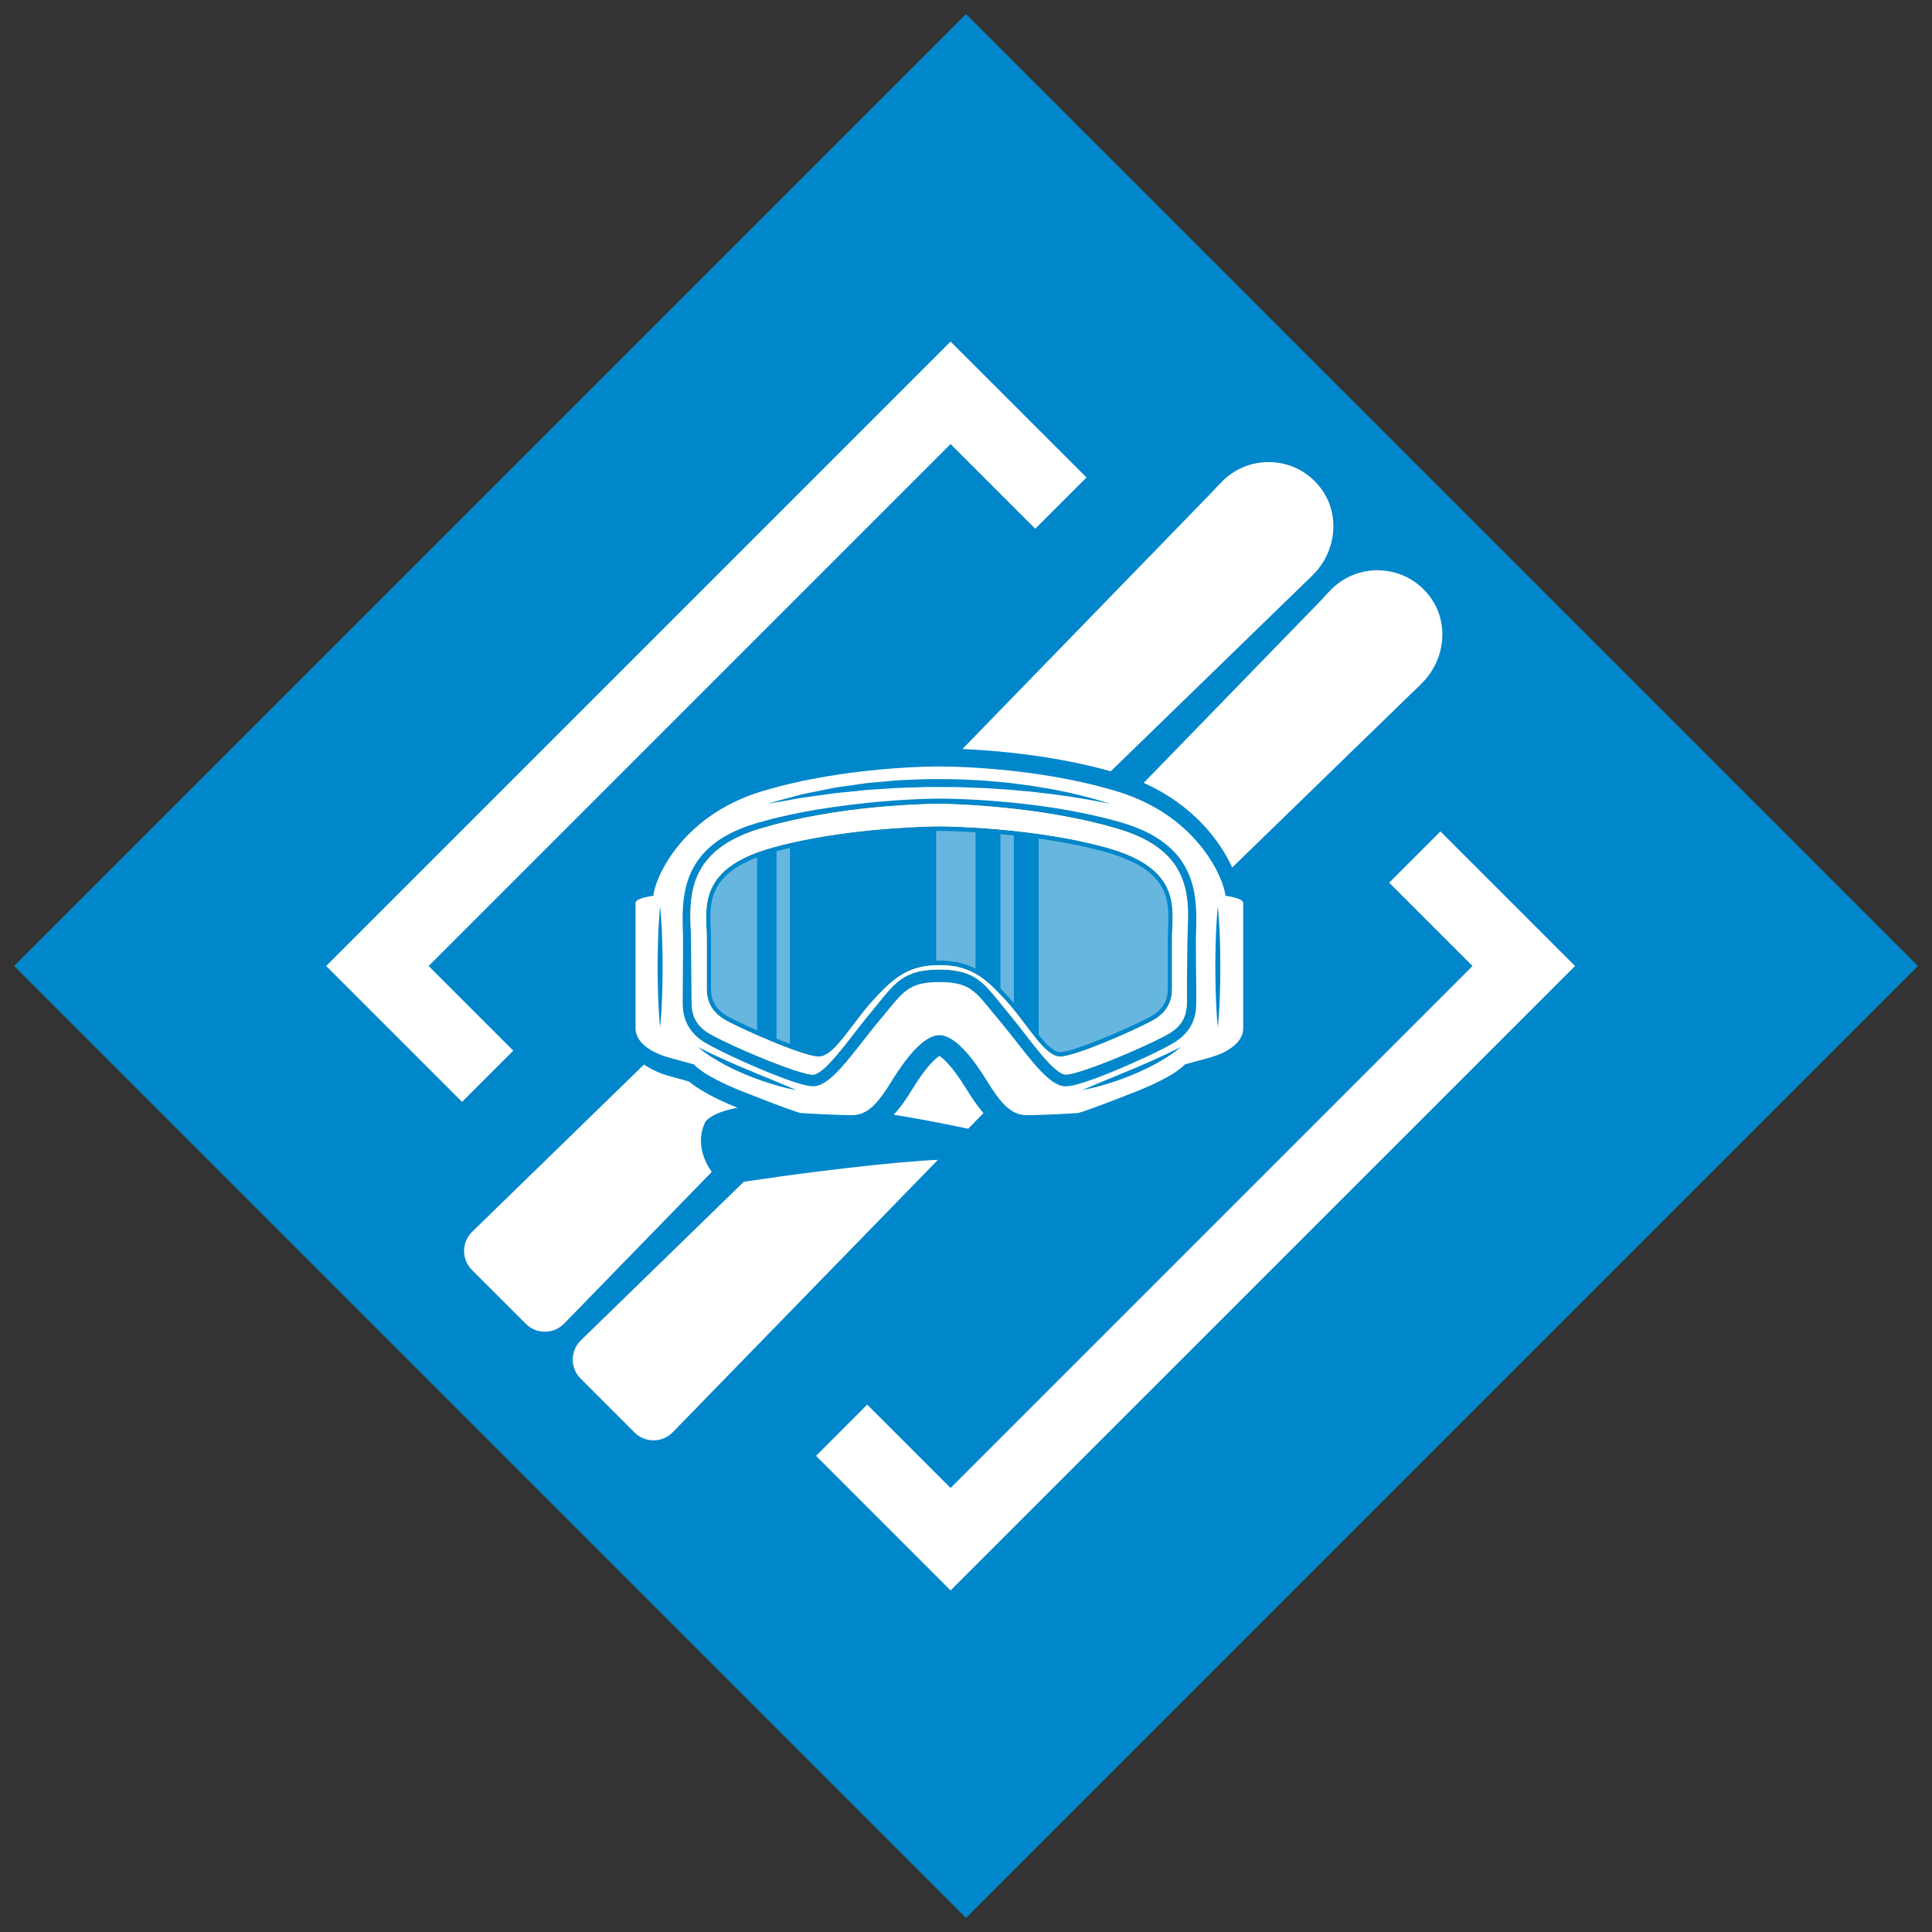
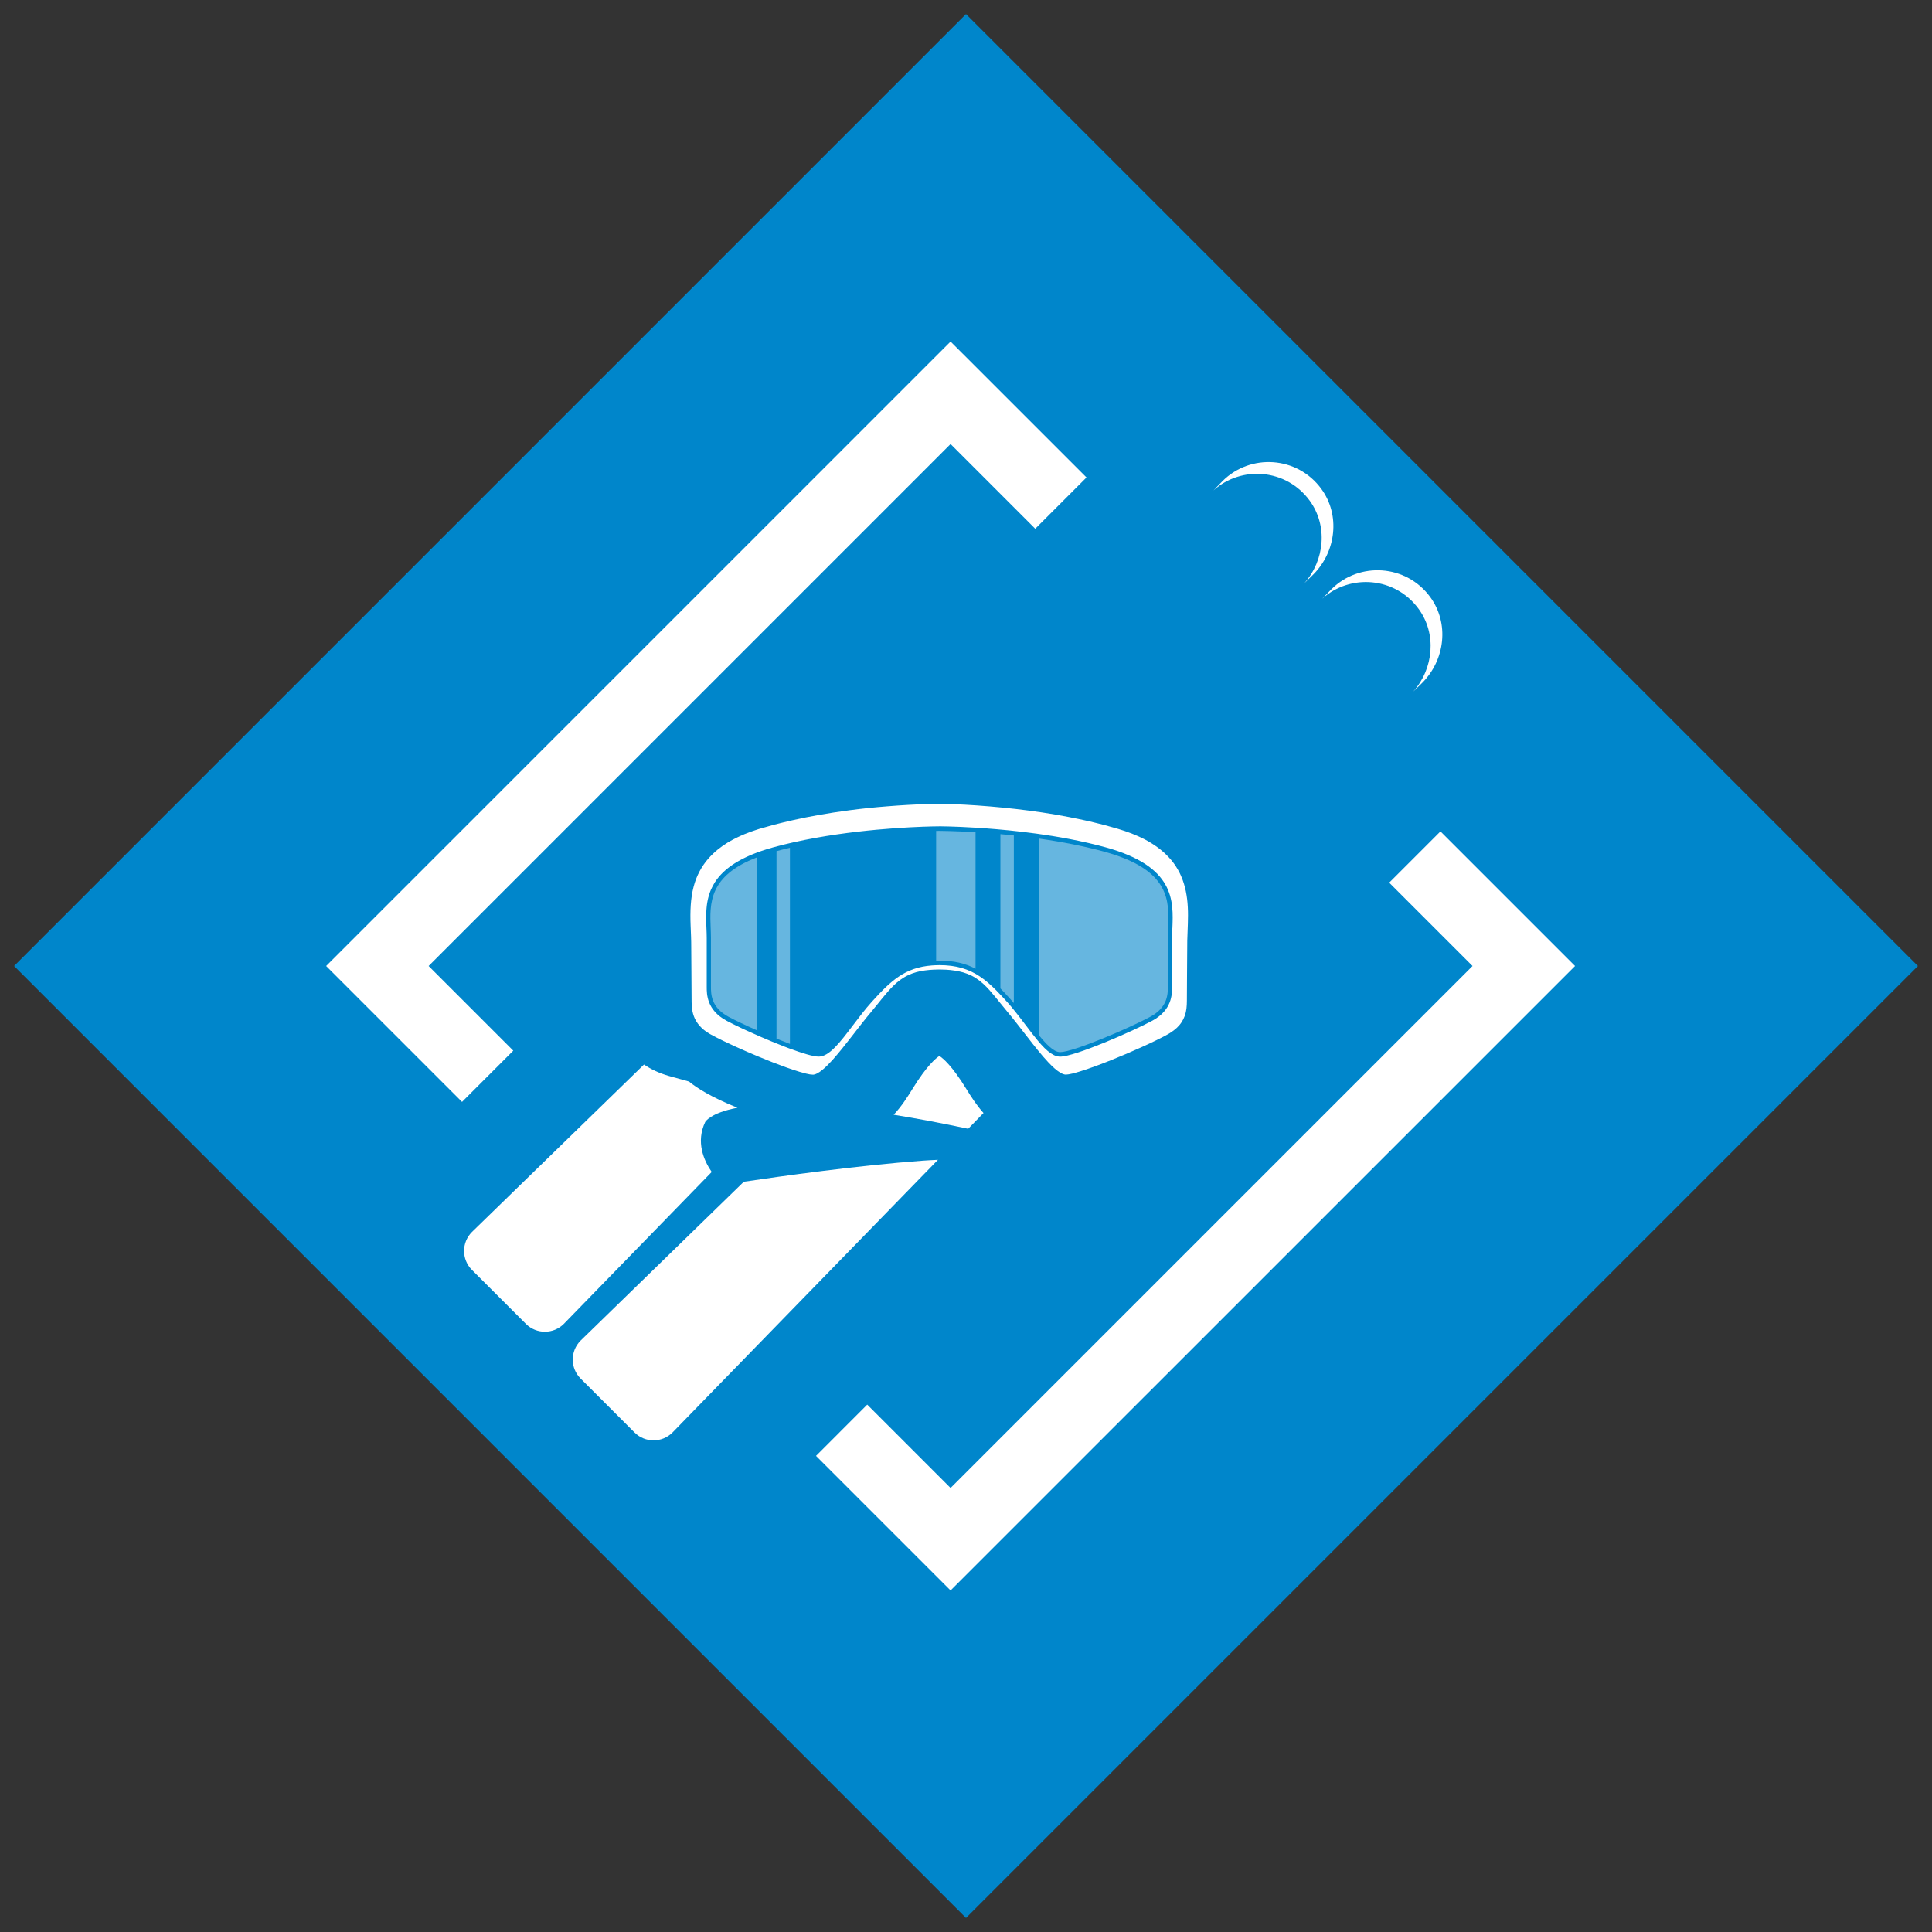
<svg xmlns="http://www.w3.org/2000/svg" id="Livello_1" data-name="Livello 1" viewBox="0 0 1200 1200">
  <rect x="0" y="0" width="1200" height="1200" fill="#333333" stroke="none" />
  <defs>
    <style>
      .cls-1 {
        isolation: isolate;
        opacity: .4;
      }

      .cls-1, .cls-2, .cls-3, .cls-4, .cls-5 {
        stroke-width: 0px;
      }

      .cls-1, .cls-4 {
        fill: #fff;
      }

      .cls-2 {
        fill: #131e28;
      }

      .cls-3 {
        fill: #ffe67b;
      }

      .cls-5 {
        fill: #0086cb;
      }
    </style>
  </defs>
  <rect class="cls-5" x="181.92" y="181.93" width="836.15" height="836.15" transform="translate(-248.53 600) rotate(-45)" />
  <g>
-     <path class="cls-4" d="m689.9,479.08l122.85-119.33c14.19-14.19,16.86-36.86,5.03-53.07-14.92-20.43-44.06-22.05-61.24-4.87l-158.75,163.42c19.56.84,56.46,3.79,92.12,13.85h-.01Z" />
-     <path class="cls-4" d="m885.25,374.16c-14.92-20.42-44.06-22.05-61.24-4.87l-113.64,116.98c30.63,13.68,47.39,35.86,54.97,52.55l114.88-111.59c14.19-14.19,16.87-36.86,5.03-53.07Z" />
-     <path class="cls-3" d="m733.7,544.36c-1.26-2.93-2.84-5.67-4.68-8.2-1.86-2.52-4.01-4.78-6.3-6.85-4.65-4.09-9.97-7.31-15.53-9.79-5.53-2.51-11.32-4.37-17.17-5.93-1.45-.41-2.9-.82-4.34-1.22-1.46-.36-2.91-.71-4.36-1.07-2.9-.71-5.77-1.44-8.65-2.01-23-5.02-45.18-7.53-65.66-9-5.12-.36-10.14-.63-15.05-.81-4.92-.21-9.66-.29-14.35-.12-9.35.27-18.22.8-26.54,1.47-16.65,1.29-31.08,3.33-42.88,5.45-11.82,2.05-20.96,4.36-27.16,5.91-6.07,1.71-9.36,2.64-9.51,2.68,0,0-.81.27-2.37.78-1.57.48-3.86,1.32-6.82,2.5-2.92,1.25-6.5,2.86-10.44,5.24-3.92,2.39-8.17,5.61-12.07,10.07-3.86,4.46-7.22,10.29-9.02,17.37-1.87,7.07-2.2,15.17-1.85,23.94.17,4.37.41,9.08.39,13.82.03,4.72.07,9.57.1,14.56.03,4.98.07,10.09.1,15.33,0,1.3.02,2.61.03,3.92.02,1.27.09,2.48.21,3.68.29,2.37.86,4.65,1.87,6.74,1.01,2.08,2.42,3.96,4.14,5.61l1.34,1.19,1.38,1.04c.45.35,1.11.72,1.66,1.07l.76.48.86.47c4.61,2.52,9.59,4.87,14.64,7.19,10.13,4.6,20.78,9.08,31.82,13.06,2.76.98,5.55,1.92,8.34,2.77,1.39.43,2.8.77,4.16,1.14l1.83.38.46.1.56.05,1.13.1c1.36.19,3.84-1.12,5.96-2.89,2.19-1.76,4.31-3.95,6.38-6.23,8.28-9.25,15.86-20.16,24.54-30.47,4.26-5.03,8.16-10.47,13.3-15.62,2.58-2.54,5.65-4.91,9.07-6.52,3.41-1.63,7.04-2.57,10.56-3,1.75-.27,3.62-.37,5.33-.48l2.49-.07.62-.02h.72l1.3.03c3.46.02,7.03.38,10.61,1.11,3.58.74,7.27,2.09,10.54,4.22,3.28,2.1,6.05,4.8,8.48,7.51,2.43,2.73,4.64,5.51,6.85,8.22,2.23,2.72,4.46,5.44,6.69,8.16,4.5,5.54,8.77,11.22,13.13,16.74,4.36,5.48,8.77,11.02,13.64,15.37,2.41,2.11,4.99,3.89,7.07,3.93t.09-.01l.24-.03.49-.05c.34-.05.62-.03,1.01-.11l2.3-.48c1.58-.44,3.17-.81,4.78-1.35,6.42-2.02,12.85-4.43,19.22-6.98s12.69-5.25,18.94-8.07c3.12-1.41,6.23-2.85,9.29-4.36,1.55-.74,3.02-1.51,4.5-2.27.74-.38,1.51-.82,2.26-1.23.34-.2.84-.44,1.05-.6l1-.63c2.63-1.7,4.99-3.75,6.64-6.28,1.68-2.5,2.72-5.4,3.1-8.55.4-3.08.23-6.76.3-10.33.02-3.57.04-7.14.06-10.69.05-7.13.1-14.21.15-21.26.18-7.18.7-14.02.33-20.74-.34-6.69-1.54-13.22-4.08-19.08h.02Zm-5.54,32.21c-.08,2.11-.17,4.1-.17,6.04v30.28c0,4.69,0,14.44-12.23,21.06-11.96,6.48-48.2,22.34-57.34,22.34-.56,0-1.13-.09-1.69-.22-.13-.03-.26-.06-.4-.1-.56-.15-1.12-.35-1.69-.62-.05-.02-.09-.05-.14-.08-.54-.26-1.08-.58-1.63-.94-.12-.08-.24-.15-.35-.23-.58-.4-1.17-.84-1.76-1.34-.06-.05-.12-.11-.18-.16-.56-.48-1.13-1.01-1.7-1.56-.09-.09-.17-.17-.26-.25-.62-.62-1.25-1.27-1.88-1.97-.05-.06-.1-.12-.15-.17-.63-.7-1.27-1.43-1.91-2.2-.03-.03-.05-.06-.08-.1-2.36-2.82-4.8-6.04-7.36-9.42-1.6-2.12-3.24-4.27-4.9-6.4-.99-1.27-2.01-2.53-3.03-3.78-.18-.22-.36-.45-.54-.67-1.14-1.38-2.3-2.74-3.5-4.05-1.04-1.14-2.04-2.24-3.04-3.3-.17-.18-.34-.36-.51-.54-1-1.07-1.99-2.1-2.97-3.09-3.36-3.38-6.66-6.28-10.18-8.63-.81-.54-1.64-1.05-2.48-1.54-.07-.04-.13-.07-.2-.11-.78-.44-1.57-.85-2.38-1.24l-.39-.18c-.75-.35-1.52-.68-2.3-.98-.19-.07-.37-.15-.56-.22-.74-.28-1.5-.53-2.27-.76-.24-.07-.48-.15-.72-.22-.74-.21-1.51-.39-2.28-.57-.29-.06-.57-.14-.87-.2-.76-.15-1.55-.28-2.35-.4-.33-.05-.65-.11-.99-.15-.83-.11-1.69-.18-2.56-.24-.33-.03-.64-.07-.98-.09-1.21-.07-2.46-.11-3.76-.11-.95,0-1.85.04-2.75.08-.64.03-1.28.07-1.9.11-16.75,1.26-25.46,9.49-37.15,22.38-4.25,4.69-8.17,9.87-11.97,14.89-7.86,10.38-14.64,19.35-21.19,19.35-3.35,0-10.35-2.13-18.45-5.15-.03-.01-.05-.02-.08-.03-1.08-.4-2.18-.82-3.3-1.26-.04-.02-.08-.03-.12-.05-2.26-.88-4.57-1.8-6.89-2.76h0c-2.28-.94-4.56-1.9-6.8-2.87h0c-3.31-1.43-6.53-2.87-9.5-4.24-.04-.02-.09-.04-.13-.06-.95-.44-1.88-.87-2.78-1.3-.02,0-.04-.02-.05-.02-.88-.41-1.72-.81-2.53-1.21l-.36-.18c-.76-.37-1.49-.72-2.18-1.07-.03-.02-.07-.03-.1-.05-.69-.35-1.34-.68-1.96-.99-.14-.07-.28-.14-.41-.21-.6-.31-1.18-.61-1.69-.89-12.23-6.62-12.23-16.37-12.23-21.06v-30.28c0-1.94-.08-3.93-.17-6.04-.02-.51-.04-1.02-.06-1.53,0-.22-.02-.43-.02-.65-.01-.31-.02-.63-.03-.94,0-.23-.01-.47-.02-.71,0-.3-.02-.6-.02-.9,0-.24,0-.49-.01-.74v-2.51c0-.27.01-.55.02-.82,0-.28.02-.55.03-.83s.03-.56.04-.84c.01-.27.03-.54.05-.81.02-.29.04-.57.06-.86.02-.27.05-.54.07-.8.03-.29.06-.58.09-.87.03-.26.06-.53.1-.79.04-.29.08-.59.13-.88.04-.26.09-.52.13-.78.05-.3.11-.6.17-.9.05-.25.11-.51.16-.76.07-.31.13-.61.21-.91.06-.25.13-.49.2-.74.08-.31.17-.62.26-.93.07-.24.15-.48.23-.72.1-.32.2-.63.32-.95.08-.22.17-.44.25-.66.13-.33.25-.67.39-1,.07-.16.15-.32.22-.48.57-1.28,1.24-2.56,2.02-3.82.1-.17.2-.34.31-.51.21-.33.44-.65.67-.98.15-.21.28-.42.44-.62.23-.31.48-.62.72-.93.17-.22.34-.44.52-.65.25-.3.52-.6.79-.9.2-.22.39-.44.59-.66.28-.3.57-.59.86-.88.22-.22.44-.44.66-.65.31-.29.62-.58.95-.86.24-.22.49-.43.74-.65.33-.28.68-.56,1.03-.84.27-.21.54-.43.82-.64.36-.28.74-.55,1.12-.82.29-.21.59-.42.9-.63.4-.27.8-.54,1.22-.81.32-.2.65-.41.98-.61.43-.26.87-.53,1.32-.79.35-.2.7-.4,1.06-.59.47-.26.94-.52,1.43-.77.37-.19.75-.38,1.13-.57.51-.25,1.02-.51,1.55-.76.39-.18.81-.36,1.21-.55.55-.25,1.1-.5,1.67-.74.41-.17.84-.34,1.26-.51.61-.25,1.21-.49,1.84-.73.39-.15.81-.29,1.21-.44.7-.26,1.38-.51,2.11-.76h0c2.13-.73,4.4-1.43,6.8-2.1h0c.2-.06.39-.12.6-.17,1.94-.53,3.89-1.04,5.86-1.53.43-.11.87-.22,1.3-.32,1.93-.47,3.87-.93,5.82-1.36h.01c35.58-7.92,72.76-9.46,85.55-9.76h.03c2.59-.06,4.16-.07,4.52-.07h1.29c3.82.04,16.86.3,34.1,1.77h0c10.31.88,22.1,2.19,34.3,4.14.22.03.43.07.65.1,3.57.58,7.18,1.21,10.79,1.9.03,0,.05.01.08.02,3.54.68,7.09,1.43,10.62,2.23.3.07.59.13.89.2,3.56.82,7.11,1.71,10.6,2.67,43.04,11.83,42.18,33.13,41.49,50.24l-.03.04Z" />
-     <path class="cls-2" d="m747.52,633.4c-2.02,4.86-4.87,9.41-8.79,13.54.14-.13.29-.24.43-.37,4-3.62,6.62-8.19,8.36-13.17Z" />
    <path class="cls-4" d="m438.03,696.87s3.01-5.61,20.02-8.83c-16.5-6.66-25.41-12.38-30.09-16.28-2.56-.69-6.57-1.79-12.41-3.44-6.02-1.7-11.2-4.17-15.56-7.12l-106.86,104.01c-6.51,6.51-6.51,17.05,0,23.56l33.52,33.52c6.51,6.5,17.05,6.5,23.56,0l91.85-94.36c-4.99-7.27-9.92-18.68-4.04-31.05h.01Z" />
    <g>
      <path class="cls-4" d="m601.36,701.08l9.52-9.77c-4.41-4.91-7.88-10.42-10.7-14.98-8.99-14.64-14.64-19.17-16.71-20.46-2.06,1.29-7.7,5.82-16.71,20.46-3.02,4.9-6.79,10.89-11.69,16.05,13.77,2.2,29.13,5.07,46.28,8.71h.01Z" />
      <path class="cls-4" d="m573.21,720.9c-40.25,2.94-88.52,9.72-111.21,13.09l-101.38,98.69c-6.5,6.51-6.5,17.05,0,23.56l33.52,33.52c6.51,6.5,17.05,6.5,23.56,0l164.88-169.38c-3.17.14-6.31.3-9.36.52h-.01Z" />
    </g>
    <g>
      <path class="cls-4" d="m733.7,544.36c-1.26-2.93-2.84-5.67-4.68-8.2-1.86-2.52-4.01-4.78-6.3-6.85-4.65-4.09-9.97-7.31-15.53-9.79-5.53-2.51-11.32-4.37-17.17-5.93-1.45-.41-2.9-.82-4.34-1.22-1.46-.36-2.91-.71-4.36-1.07-2.9-.71-5.77-1.44-8.65-2.01-23-5.02-45.18-7.53-65.66-9-5.12-.36-10.14-.63-15.05-.81-4.92-.21-9.66-.29-14.35-.12-9.35.27-18.22.8-26.54,1.47-16.65,1.29-31.08,3.33-42.88,5.45-11.82,2.05-20.96,4.36-27.16,5.91-6.07,1.71-9.36,2.64-9.51,2.68,0,0-.81.27-2.37.78-1.57.48-3.86,1.32-6.82,2.5-2.92,1.25-6.5,2.86-10.44,5.24-3.92,2.39-8.17,5.61-12.07,10.07-3.86,4.46-7.22,10.29-9.02,17.37-1.87,7.07-2.2,15.17-1.85,23.94.17,4.37.41,9.08.39,13.82.03,4.72.07,9.57.1,14.56.03,4.98.07,10.09.1,15.33,0,1.3.02,2.61.03,3.92.02,1.27.09,2.48.21,3.68.29,2.37.86,4.65,1.87,6.74,1.01,2.08,2.42,3.96,4.14,5.61l1.34,1.19,1.38,1.04c.45.35,1.11.72,1.66,1.07l.76.48.86.47c4.61,2.52,9.59,4.87,14.64,7.19,10.13,4.6,20.78,9.08,31.82,13.06,2.76.98,5.55,1.92,8.34,2.77,1.39.43,2.8.77,4.16,1.14l1.83.38.46.1.56.05,1.13.1c1.36.19,3.84-1.12,5.96-2.89,2.19-1.76,4.31-3.95,6.38-6.23,8.28-9.25,15.86-20.16,24.54-30.47,4.26-5.03,8.16-10.47,13.3-15.62,2.58-2.54,5.65-4.91,9.07-6.52,3.41-1.63,7.04-2.57,10.56-3,1.75-.27,3.62-.37,5.33-.48l2.49-.07.62-.02h.72l1.3.03c3.46.02,7.03.38,10.61,1.11,3.58.74,7.27,2.09,10.54,4.22,3.28,2.1,6.05,4.8,8.48,7.51,2.43,2.73,4.64,5.51,6.85,8.22,2.23,2.72,4.46,5.44,6.69,8.16,4.5,5.54,8.77,11.22,13.13,16.74,4.36,5.48,8.77,11.02,13.64,15.37,2.41,2.11,4.99,3.89,7.07,3.93t.09-.01l.24-.03.49-.05c.34-.05.62-.03,1.01-.11l2.3-.48c1.58-.44,3.17-.81,4.78-1.35,6.42-2.02,12.85-4.43,19.22-6.98s12.69-5.25,18.94-8.07c3.12-1.41,6.23-2.85,9.29-4.36,1.55-.74,3.02-1.51,4.5-2.27.74-.38,1.51-.82,2.26-1.23.34-.2.84-.44,1.05-.6l1-.63c2.63-1.7,4.99-3.75,6.64-6.28,1.68-2.5,2.72-5.4,3.1-8.55.4-3.08.23-6.76.3-10.33.02-3.57.04-7.14.06-10.69.05-7.13.1-14.21.15-21.26.18-7.18.7-14.02.33-20.74-.34-6.69-1.54-13.22-4.08-19.08h.02Zm-5.54,32.21c-.08,2.11-.17,4.1-.17,6.04v30.28c0,4.69,0,14.44-12.23,21.06-11.96,6.48-48.2,22.34-57.34,22.34-.56,0-1.13-.09-1.69-.22-.13-.03-.26-.06-.4-.1-.56-.15-1.12-.35-1.69-.62-.05-.02-.09-.05-.14-.08-.54-.26-1.08-.58-1.63-.94-.12-.08-.24-.15-.35-.23-.58-.4-1.17-.84-1.76-1.34-.06-.05-.12-.11-.18-.16-.56-.48-1.13-1.01-1.7-1.56-.09-.09-.17-.17-.26-.25-.62-.62-1.25-1.27-1.88-1.97-.05-.06-.1-.12-.15-.17-.63-.7-1.27-1.43-1.91-2.2-.03-.03-.05-.06-.08-.1-2.36-2.82-4.8-6.04-7.36-9.42-1.6-2.12-3.24-4.27-4.9-6.4-.99-1.27-2.01-2.53-3.03-3.78-.18-.22-.36-.45-.54-.67-1.14-1.38-2.3-2.74-3.5-4.05-1.04-1.14-2.04-2.24-3.04-3.3-.17-.18-.34-.36-.51-.54-1-1.07-1.99-2.1-2.97-3.09-3.36-3.38-6.66-6.28-10.18-8.63-.81-.54-1.64-1.05-2.48-1.54-.07-.04-.13-.07-.2-.11-.78-.44-1.57-.85-2.38-1.24l-.39-.18c-.75-.35-1.52-.68-2.3-.98-.19-.07-.37-.15-.56-.22-.74-.28-1.5-.53-2.27-.76-.24-.07-.48-.15-.72-.22-.74-.21-1.51-.39-2.28-.57-.29-.06-.57-.14-.87-.2-.76-.15-1.55-.28-2.35-.4-.33-.05-.65-.11-.99-.15-.83-.11-1.69-.18-2.56-.24-.33-.03-.64-.07-.98-.09-1.21-.07-2.46-.11-3.76-.11-.95,0-1.85.04-2.75.08-.64.03-1.28.07-1.9.11-16.75,1.26-25.46,9.49-37.15,22.38-4.25,4.69-8.17,9.87-11.97,14.89-7.86,10.38-14.64,19.35-21.19,19.35-3.35,0-10.35-2.13-18.45-5.15-.03-.01-.05-.02-.08-.03-1.08-.4-2.18-.82-3.3-1.26-.04-.02-.08-.03-.12-.05-2.26-.88-4.57-1.8-6.89-2.76h0c-2.28-.94-4.56-1.9-6.8-2.87h0c-3.31-1.43-6.53-2.87-9.5-4.24-.04-.02-.09-.04-.13-.06-.95-.44-1.88-.87-2.78-1.3-.02,0-.04-.02-.05-.02-.88-.41-1.72-.81-2.53-1.21l-.36-.18c-.76-.37-1.49-.72-2.18-1.07-.03-.02-.07-.03-.1-.05-.69-.35-1.34-.68-1.96-.99-.14-.07-.28-.14-.41-.21-.6-.31-1.18-.61-1.69-.89-12.23-6.62-12.23-16.37-12.23-21.06v-30.28c0-1.94-.08-3.93-.17-6.04-.02-.51-.04-1.02-.06-1.53,0-.22-.02-.43-.02-.65-.01-.31-.02-.63-.03-.94,0-.23-.01-.47-.02-.71,0-.3-.02-.6-.02-.9,0-.24,0-.49-.01-.74v-2.51c0-.27.01-.55.02-.82,0-.28.02-.55.03-.83s.03-.56.04-.84c.01-.27.03-.54.05-.81.02-.29.04-.57.06-.86.02-.27.05-.54.07-.8.03-.29.06-.58.09-.87.03-.26.06-.53.1-.79.04-.29.08-.59.13-.88.04-.26.09-.52.13-.78.05-.3.11-.6.17-.9.05-.25.11-.51.16-.76.07-.31.13-.61.21-.91.06-.25.13-.49.2-.74.08-.31.17-.62.26-.93.07-.24.15-.48.23-.72.1-.32.2-.63.32-.95.08-.22.17-.44.25-.66.13-.33.25-.67.39-1,.07-.16.15-.32.22-.48.57-1.28,1.24-2.56,2.02-3.82.1-.17.2-.34.31-.51.21-.33.44-.65.67-.98.15-.21.28-.42.44-.62.23-.31.48-.62.72-.93.17-.22.34-.44.52-.65.25-.3.52-.6.79-.9.2-.22.39-.44.59-.66.28-.3.57-.59.86-.88.22-.22.44-.44.66-.65.31-.29.62-.58.95-.86.24-.22.49-.43.74-.65.33-.28.68-.56,1.03-.84.27-.21.54-.43.82-.64.36-.28.74-.55,1.12-.82.29-.21.59-.42.9-.63.4-.27.8-.54,1.22-.81.32-.2.65-.41.98-.61.43-.26.87-.53,1.32-.79.35-.2.7-.4,1.06-.59.47-.26.94-.52,1.43-.77.37-.19.75-.38,1.13-.57.51-.25,1.02-.51,1.55-.76.39-.18.81-.36,1.21-.55.55-.25,1.1-.5,1.67-.74.41-.17.84-.34,1.26-.51.61-.25,1.21-.49,1.84-.73.39-.15.81-.29,1.21-.44.7-.26,1.38-.51,2.11-.76h0c2.13-.73,4.4-1.43,6.8-2.1h0c.2-.06.39-.12.6-.17,1.94-.53,3.89-1.04,5.86-1.53.43-.11.87-.22,1.3-.32,1.93-.47,3.87-.93,5.82-1.36h.01c35.58-7.92,72.76-9.46,85.55-9.76h.03c2.59-.06,4.16-.07,4.52-.07h1.29c3.82.04,16.86.3,34.1,1.77h0c10.31.88,22.1,2.19,34.3,4.14.22.03.43.07.65.1,3.57.58,7.18,1.21,10.79,1.9.03,0,.05.01.08.02,3.54.68,7.09,1.43,10.62,2.23.3.07.59.13.89.2,3.56.82,7.11,1.71,10.6,2.67,43.04,11.83,42.18,33.13,41.49,50.24l-.03.04Z" />
-       <path class="cls-4" d="m761.06,556.38c0-7.27-14.73-49-67.47-64.92-52.73-15.92-110.12-15.37-110.12-15.37,0,0-57.39-.55-110.12,15.37-52.73,15.92-67.47,57.64-67.47,64.92,0,0-11.12,1.37-11.12,4.39v78.09c0,7.96,8.53,14.55,20.16,17.84,11.63,3.29,16.03,4.39,16.03,4.39,0,0,5.17,6.86,29.99,16.74,24.82,9.88,35.07,13.3,36.19,13.45,1.09.14,21.97,1.37,32.05,1.37s16.54-7.96,24.82-21.41c8.27-13.45,19.65-28.27,29.47-28.27s21.2,14.82,29.47,28.27c8.27,13.45,14.73,21.41,24.82,21.41s30.99-1.18,32.05-1.37c1.08-.2,11.37-3.57,36.19-13.45s29.99-16.74,29.99-16.74c0,0,4.39-1.1,16.03-4.39,11.63-3.29,20.16-9.88,20.16-17.84v-78.09c0-3.02-11.12-4.39-11.12-4.39h0Zm-349.55,51.18c0,2.31-.09,4.57-.13,6.77-.11,4.39-.27,8.49-.48,12-.37,7.02-.89,11.71-.89,11.71,0,0-.52-4.68-.89-11.71-.2-3.51-.37-7.61-.48-12-.04-2.2-.13-4.46-.13-6.77-.02-2.3-.03-4.65-.05-6.99.02-2.34.04-4.68.05-6.99,0-2.3.09-4.57.13-6.77.11-4.39.28-8.49.48-12,.37-7.03.89-11.71.89-11.71,0,0,.52,4.68.89,11.71.2,3.51.37,7.61.48,12,.04,2.2.13,4.46.13,6.77.02,2.31.04,4.65.05,6.99-.02,2.34-.04,4.68-.05,6.99Zm73.88-110.78c2.86-.77,6.32-1.7,10.3-2.77,3.98-1.07,8.55-1.86,13.51-2.9,2.48-.5,5.07-1.02,7.75-1.56,2.67-.58,5.48-.84,8.35-1.29,2.87-.41,5.82-.83,8.84-1.27,1.51-.21,3.04-.42,4.57-.63,1.55-.14,3.11-.29,4.68-.43,3.15-.28,6.35-.56,9.6-.85,1.62-.14,3.25-.29,4.89-.43,1.64-.12,3.3-.14,4.96-.22,3.32-.13,6.66-.25,10.02-.38,1.68-.05,3.36-.15,5.05-.16h5.06c3.37.05,6.75.08,10.11.12,3.36.02,6.7.28,10.02.41,3.32.17,6.61.27,9.85.57,3.24.29,6.45.58,9.6.87,3.15.25,6.24.6,9.26,1.03,3.02.4,5.97.79,8.85,1.17,5.73.96,11.15,1.73,16.11,2.8,2.48.5,4.86.98,7.12,1.44,2.25.53,4.38,1.03,6.39,1.5,4.01.92,7.47,1.93,10.32,2.7,5.69,1.64,8.87,2.8,8.87,2.8,0,0-.82-.18-2.37-.52-1.54-.35-3.82-.75-6.7-1.33-2.9-.51-6.41-1.17-10.45-1.81-2.02-.32-4.17-.65-6.44-1.01-2.27-.31-4.66-.64-7.15-.99-1.25-.17-2.52-.35-3.81-.53-1.3-.14-2.62-.29-3.97-.44-2.69-.31-5.47-.64-8.33-.98-2.87-.25-5.81-.51-8.82-.78-1.5-.14-3.02-.28-4.56-.42-1.53-.14-3.09-.21-4.65-.32-3.13-.2-6.31-.41-9.53-.61-3.22-.2-6.49-.22-9.77-.38-3.29-.1-6.6-.32-9.93-.32s-6.67-.01-10.01-.02l-5.01-.05c-1.67,0-3.34.08-5,.12-3.33.1-6.64.19-9.93.29-3.29.05-6.55.26-9.77.48-3.22.2-6.4.4-9.53.6-1.56.1-3.12.21-4.65.31-1.53.16-3.05.32-4.55.47-3.01.3-5.95.59-8.81.88-5.74.48-11.12,1.29-16.1,1.99-2.49.35-4.88.68-7.15.99s-4.44.54-6.44.96c-4.03.72-7.55,1.35-10.44,1.87-5.81.98-9.13,1.54-9.13,1.54,0,0,3.25-.91,8.94-2.5h-.02Zm-1,177.94c-3.02-.82-6.52-1.85-10.22-3.13-3.72-1.23-7.61-2.77-11.49-4.34-3.85-1.67-7.68-3.4-11.17-5.23-3.51-1.8-6.71-3.68-9.39-5.37-1.33-.87-2.54-1.69-3.6-2.42-1.08-.71-1.95-1.45-2.69-2.01-1.47-1.15-2.29-1.82-2.29-1.82,0,0,.96.44,2.6,1.26.83.4,1.8.93,2.95,1.47,1.15.54,2.45,1.15,3.84,1.85,1.42.65,2.95,1.36,4.57,2.11,1.61.77,3.36,1.47,5.12,2.3,1.76.82,3.64,1.54,5.49,2.4,1.88.8,3.79,1.61,5.7,2.42,7.68,3.18,15.35,6.36,21.11,8.74,5.77,2.38,9.62,4.09,9.62,4.09,0,0-4.13-.64-10.16-2.29v-.03Zm246.71-22.51c-.74.55-1.61,1.3-2.69,2.01-1.06.73-2.27,1.56-3.6,2.42-2.68,1.7-5.88,3.57-9.39,5.37-3.5,1.83-7.33,3.56-11.17,5.23-3.88,1.57-7.78,3.11-11.49,4.34-3.7,1.28-7.2,2.31-10.22,3.13-6.03,1.65-10.16,2.29-10.16,2.29,0,0,3.84-1.7,9.62-4.09,5.76-2.38,13.43-5.56,21.11-8.74,1.91-.81,3.82-1.62,5.7-2.42,1.85-.86,3.73-1.58,5.49-2.4,1.76-.83,3.51-1.53,5.12-2.3,1.62-.75,3.15-1.46,4.57-2.11,1.4-.7,2.69-1.31,3.85-1.85,1.15-.54,2.13-1.07,2.95-1.47,1.64-.82,2.6-1.26,2.6-1.26,0,0-.82.68-2.29,1.82v.03Zm11.85-46.76c.02,3.56.04,7.12.06,10.69l.03,5.38c.01,1.77-.02,3.79-.26,5.75-.43,3.96-1.78,8.02-4.02,11.4-2.2,3.43-5.2,6.07-8.34,8.16l-1.19.77c-.5.33-.79.46-1.19.7-.76.42-1.48.85-2.27,1.27-1.57.83-3.16,1.68-4.71,2.45-3.12,1.58-6.25,3.08-9.41,4.56-6.3,2.94-12.67,5.75-19.1,8.42-6.45,2.65-12.92,5.23-19.67,7.38-1.67.56-3.43,1.01-5.17,1.49l-2.75.58c-.45.1-1.03.13-1.55.19l-.79.07-.4.03c.07.02-.54.01-.59,0-.57.03-2.52-.31-3.39-.68-1.07-.38-2.02-.86-2.92-1.37-1.77-1.05-3.31-2.24-4.75-3.49-5.65-5.04-10.12-10.68-14.61-16.25-4.45-5.59-8.73-11.21-13.14-16.59-2.25-2.71-4.49-5.42-6.73-8.13-2.23-2.72-4.41-5.43-6.64-7.9-2.23-2.47-4.52-4.62-7.01-6.21-2.49-1.6-5.25-2.61-8.24-3.22-2.99-.58-6.1-.91-9.3-.9l-1.19-.03h-.53l-.62.02-2.49.06c-.84.01-1.54.11-2.31.16-.76.06-1.51.1-2.27.24-3.06.36-5.92,1.13-8.52,2.35-2.6,1.22-4.93,2.97-7.15,5.13-4.41,4.35-8.48,9.87-12.83,14.99-8.53,10.03-16.03,20.8-24.86,30.61-2.23,2.44-4.58,4.8-7.29,6.94-1.36,1.07-2.82,2.08-4.53,2.91-1.68.81-3.74,1.5-6.1,1.29l-1.13-.12c-.36-.03-.76-.08-1.21-.18l-2.6-.55c-1.55-.43-3.06-.83-4.54-1.3-2.95-.93-5.81-1.94-8.63-2.99-11.25-4.24-21.91-8.89-32.14-13.7-5.11-2.43-10.09-4.85-14.97-7.62l-.91-.52-.96-.61c-.58-.39-1.11-.68-1.73-1.16l-1.85-1.42-1.67-1.53c-2.15-2.12-4.01-4.65-5.31-7.45-1.31-2.81-2.02-5.85-2.33-8.78-.13-1.46-.19-2.91-.19-4.29s.02-2.65.02-3.97c.04-5.23.07-10.34.1-15.33.03-4.98.07-9.84.1-14.56.09-4.7-.09-9.15-.2-13.66-.24-8.95.2-17.67,2.36-25.42,2.08-7.78,5.95-14.28,10.27-19.12,4.36-4.84,9-8.23,13.19-10.7,4.21-2.47,7.99-4.09,11.05-5.35,3.09-1.18,5.47-2.01,7.1-2.48,1.62-.51,2.46-.77,2.46-.77h.03s3.33-.91,9.56-2.59c6.34-1.51,15.61-3.74,27.53-5.67,5.96-1,12.57-1.95,19.78-2.85s15.03-1.75,23.39-2.4c8.37-.67,17.28-1.19,26.7-1.46,4.7-.15,9.59-.11,14.52.04,4.94.14,10,.36,15.15.66,20.61,1.27,42.94,3.56,66.24,8.39,2.92.55,5.83,1.26,8.77,1.94,1.47.34,2.94.69,4.42,1.03,1.47.4,2.94.8,4.42,1.19,5.9,1.51,11.9,3.35,17.81,5.92,5.88,2.53,11.61,5.87,16.77,10.27,2.55,2.23,4.96,4.7,7.08,7.49,2.1,2.8,3.92,5.87,5.38,9.14,2.95,6.54,4.34,13.77,4.79,20.91.49,7.15.03,14.29-.04,21.17.04,7.02.08,14.08.12,21.18h.04Zm14.97,2.11c0,2.31-.09,4.57-.13,6.77-.11,4.39-.27,8.49-.48,12-.37,7.02-.89,11.71-.89,11.71,0,0-.52-4.68-.89-11.71-.2-3.51-.37-7.61-.48-12-.04-2.2-.13-4.46-.13-6.77-.02-2.3-.03-4.65-.05-6.99.02-2.34.04-4.68.05-6.99,0-2.3.09-4.57.13-6.77.11-4.39.28-8.49.48-12,.37-7.03.89-11.71.89-11.71,0,0,.52,4.68.89,11.71.2,3.51.37,7.61.48,12,.04,2.2.13,4.46.13,6.77.02,2.31.04,4.65.05,6.99-.02,2.34-.04,4.68-.05,6.99Z" />
      <path class="cls-1" d="m490.64,648.39v-121.82c-2.87.67-5.66,1.37-8.34,2.09v116.46c2.95,1.2,5.74,2.29,8.34,3.26h0Z" />
      <path class="cls-1" d="m452.37,631.46c4.02,2.18,10.65,5.34,17.88,8.54v-107.5c-30.14,11.52-29.45,28.71-28.83,43.95.09,2.19.17,4.19.17,6.16v30.28c0,4.45,0,12.73,10.79,18.57h-.01Z" />
      <path class="cls-1" d="m581.45,596.71c.69-.02,1.36-.04,2.02-.04,8.79,0,15.91,1.57,22.46,5.03v-84.78c-13.5-.82-22.37-.85-22.46-.85-.06,0-.77,0-2.02.02v80.62h0Z" />
      <path class="cls-1" d="m627.17,620.11c.82.91,1.66,1.87,2.54,2.9v-104.09c-2.76-.3-5.55-.57-8.34-.82v95.82c1.68,1.71,3.5,3.67,5.79,6.2h.01Z" />
      <path class="cls-1" d="m686.01,529.03c-12.06-3.31-25.79-6.07-40.87-8.2v121.94c4.36,5.43,9.27,10.72,13.28,10.72,8.16,0,43.1-14.97,56.15-22.03,10.79-5.85,10.79-14.12,10.79-18.57v-30.28c0-2,.08-4.02.17-6.15.68-16.95,1.46-36.16-39.52-47.42h0Z" />
    </g>
    <path class="cls-4" d="m813.46,310.94c11.36,15.55,9.35,37.01-3.31,51.3l5.53-5.38c14.22-14.22,16.9-36.94,5.04-53.18-14.95-20.47-44.15-22.09-61.37-4.88l-5.68,5.85c17.37-15.63,45.28-13.57,59.79,6.29Z" />
    <path class="cls-4" d="m881.12,378.17c11.37,15.57,9.36,37.06-3.32,51.36l5.54-5.38c14.24-14.24,16.92-36.99,5.05-53.25-14.97-20.49-44.21-22.12-61.44-4.89l-5.69,5.86c17.39-15.65,45.33-13.59,59.86,6.3h0Z" />
    <polygon class="cls-4" points="318.81 652.58 266.23 600 590.42 275.8 643.01 328.39 674.84 296.56 590.42 212.15 202.57 600 286.98 684.41 318.81 652.58" />
    <polygon class="cls-4" points="862.86 548.24 914.62 600 590.42 924.2 538.66 872.44 506.84 904.27 590.42 987.85 978.28 600 894.69 516.41 862.86 548.24" />
  </g>
</svg>